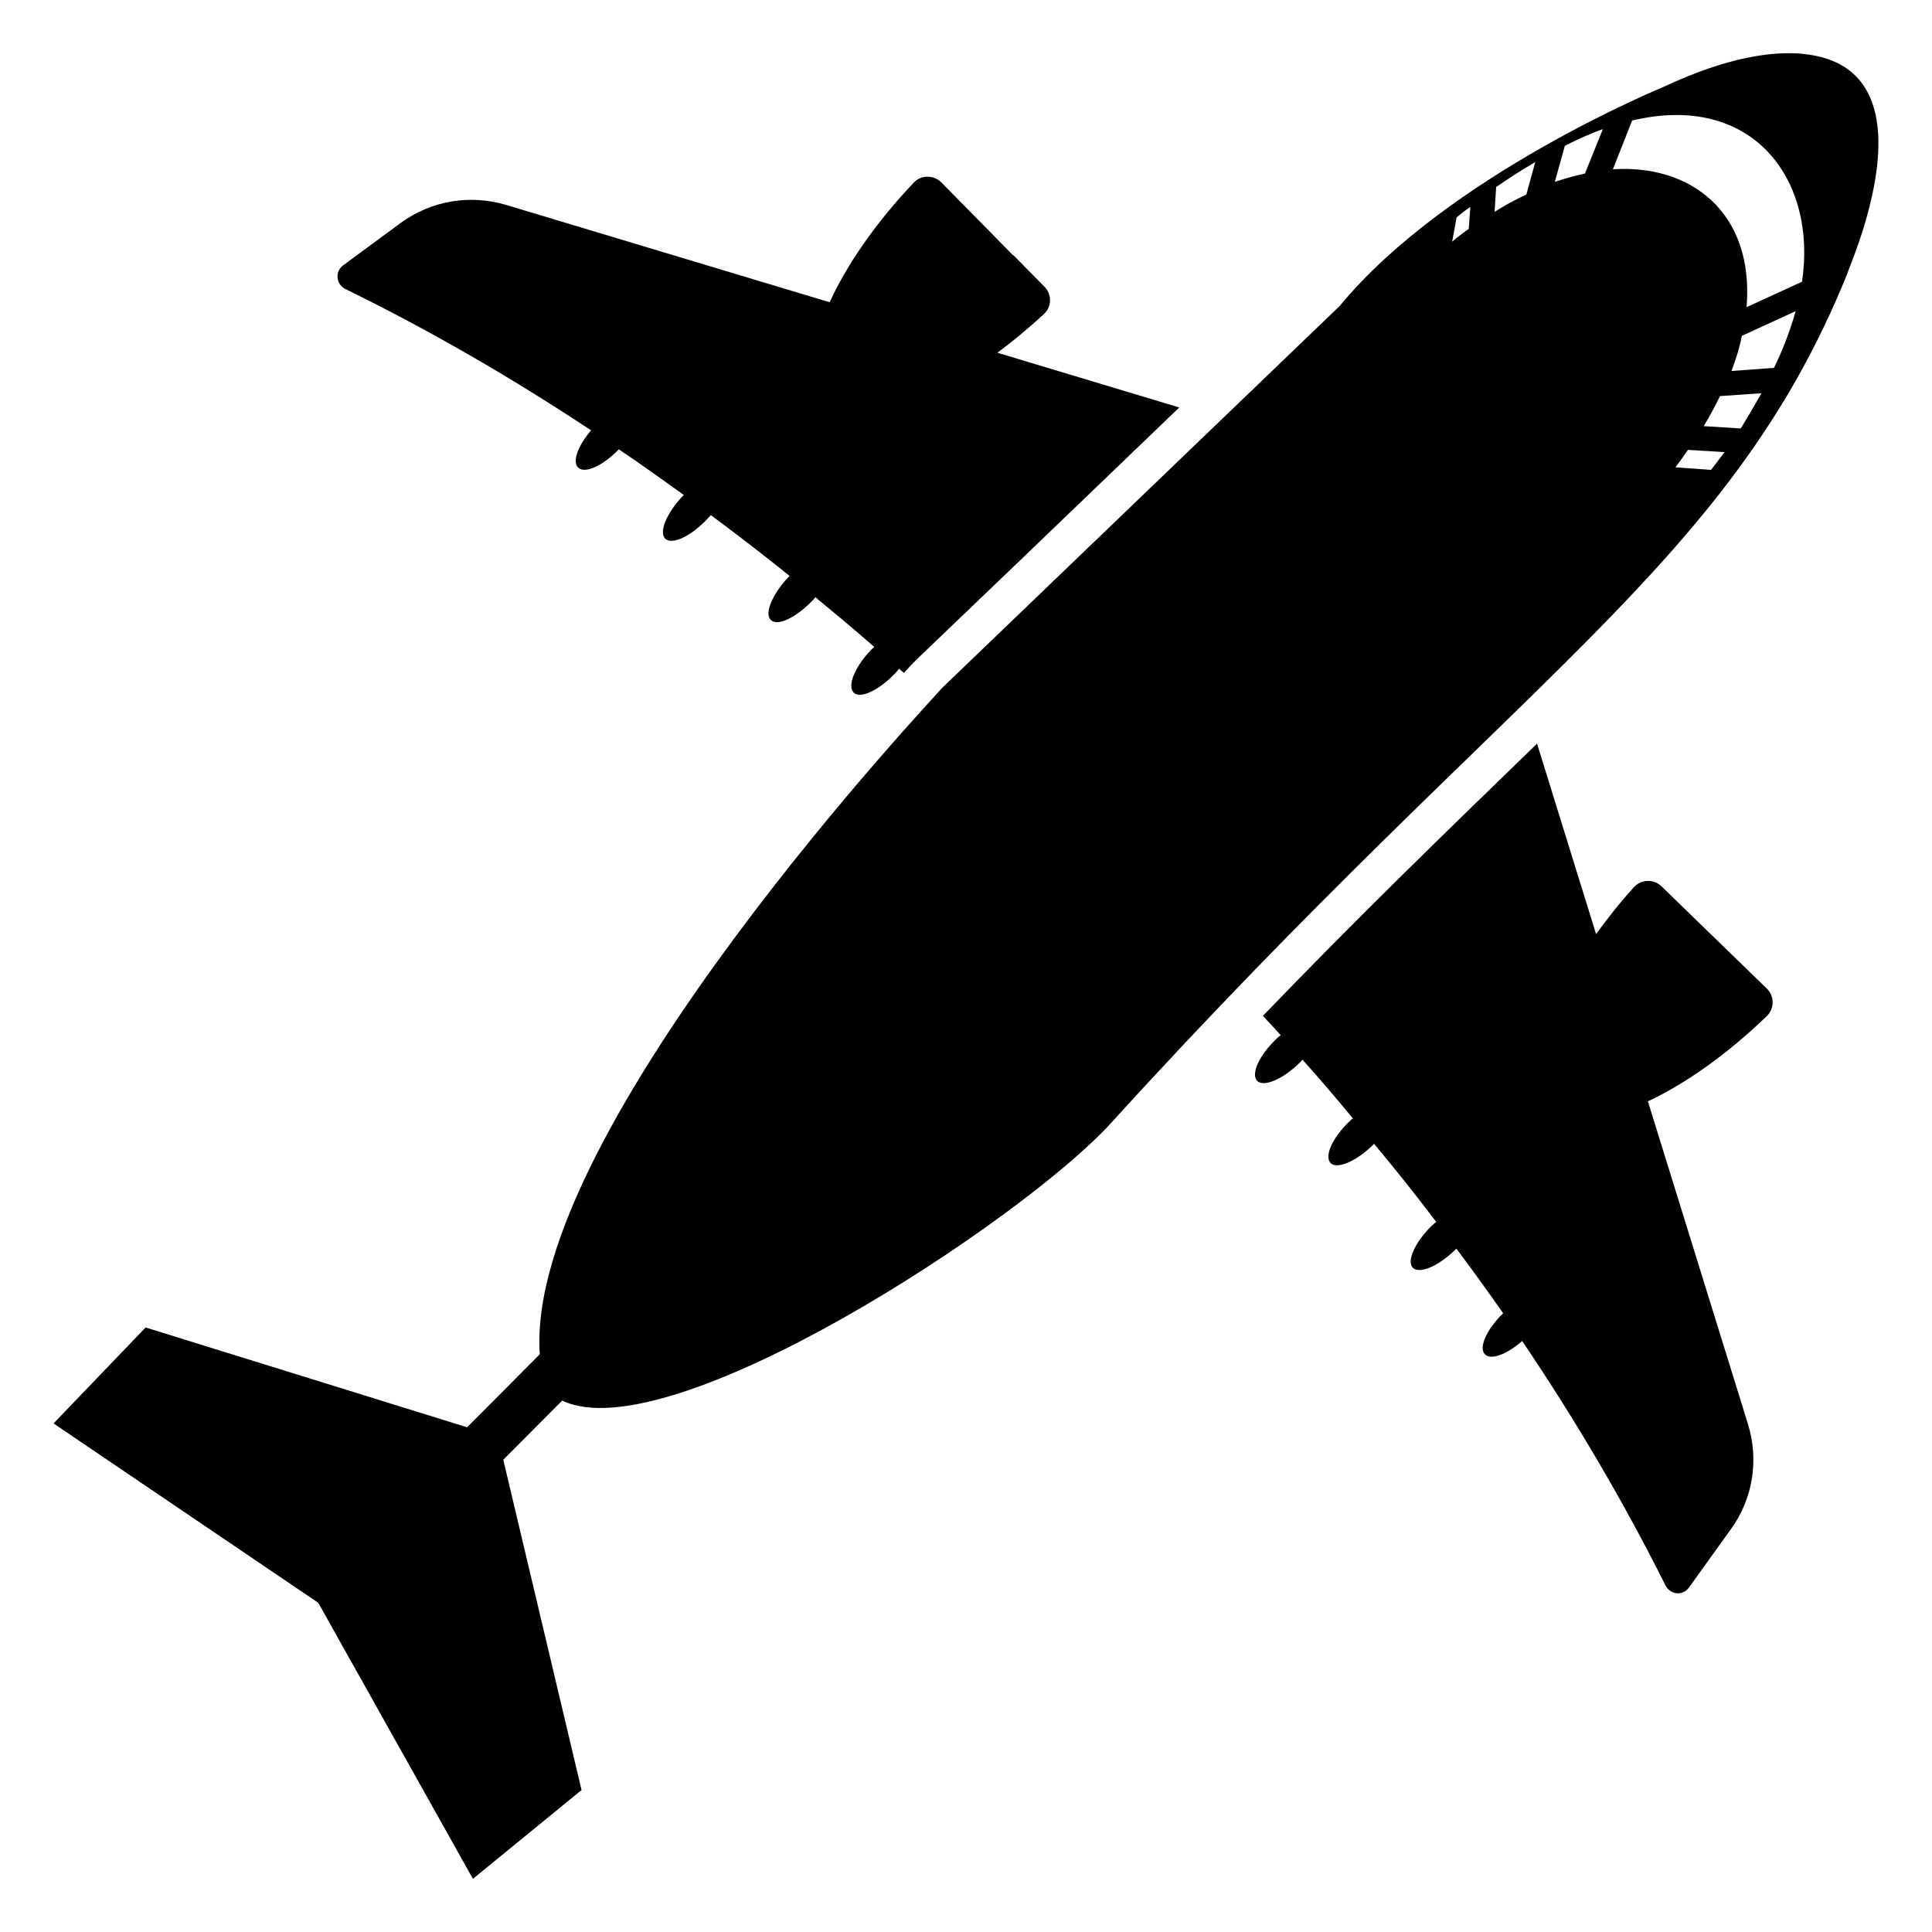
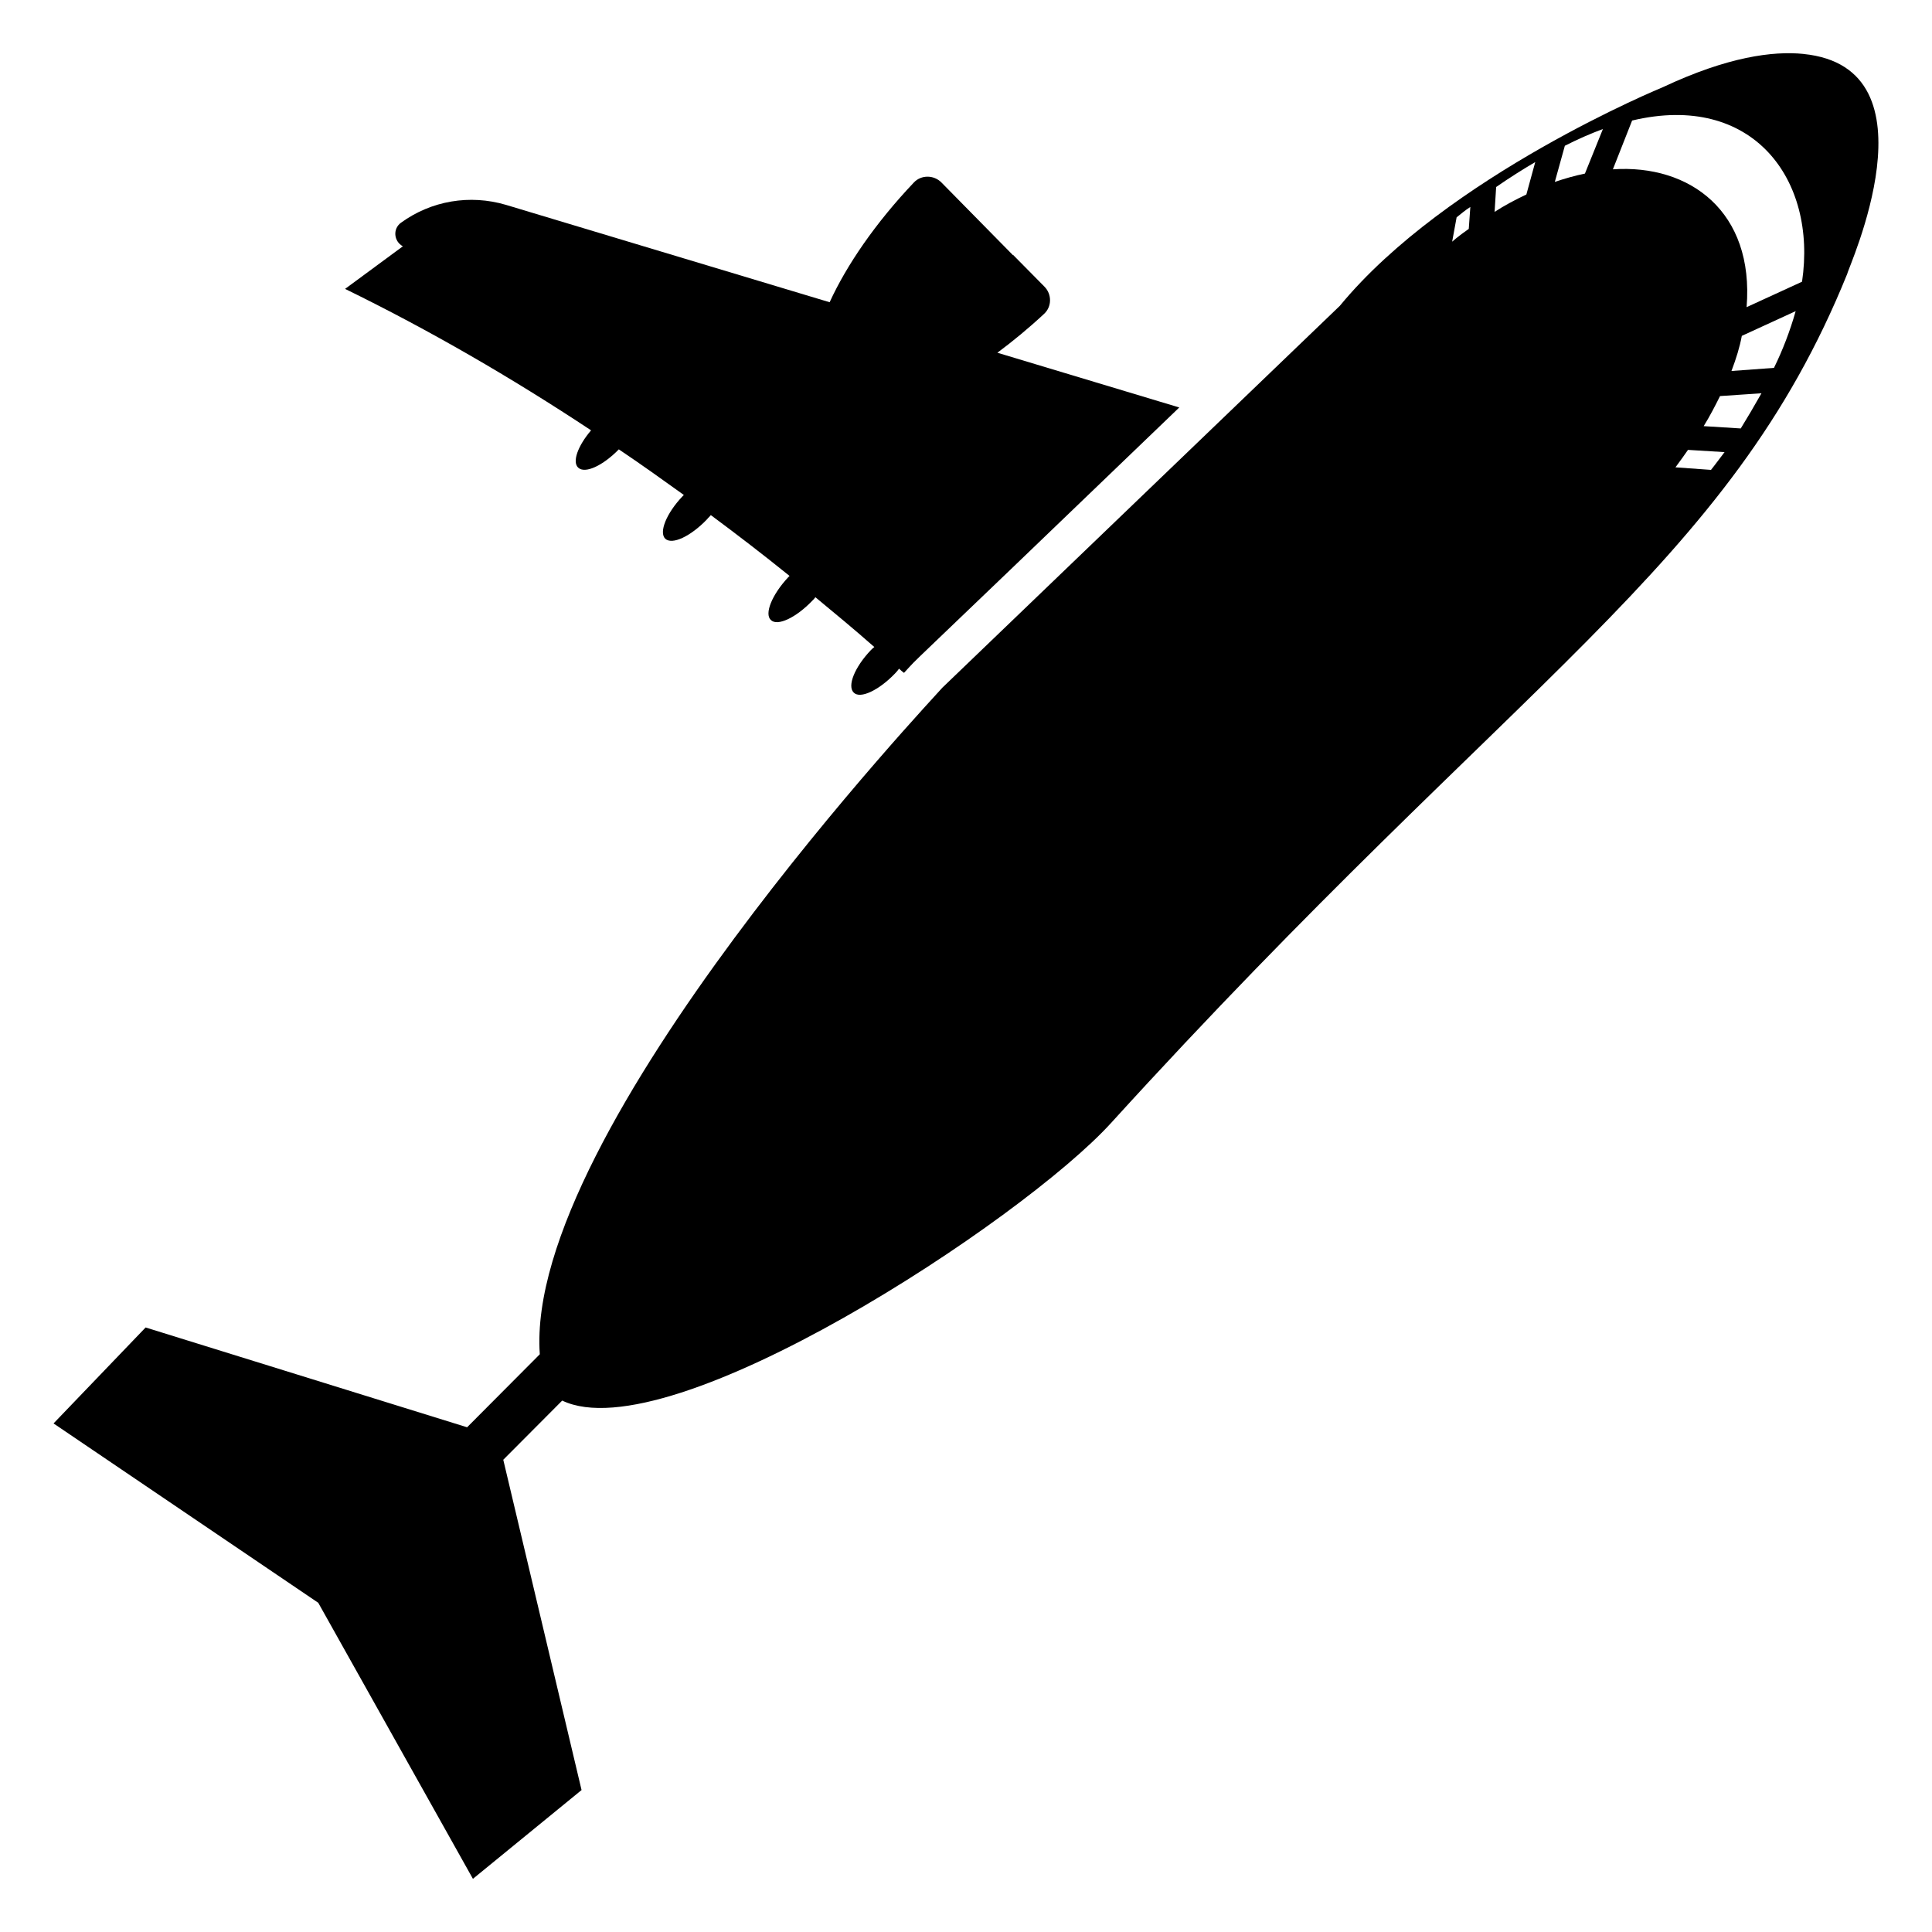
<svg xmlns="http://www.w3.org/2000/svg" fill="#000000" width="800px" height="800px" version="1.1" viewBox="144 144 512 512">
  <g>
-     <path d="m584.31 378.88c-2.023-1.965-5.359-1.895-7.266 0.191-3.769 4.141-7.043 8.324-10.066 12.473l-15.648-50.473c-25.867 25.078-47.723 46.262-72.648 72.145 1.613 1.715 3.223 3.426 4.734 5.141-0.402 0.203-0.805 0.605-1.211 1.008-4.535 4.332-6.75 9.27-5.039 11.082 1.715 1.715 6.75-0.402 11.184-4.734 0.301-0.301 0.605-0.605 0.805-0.906 4.637 5.141 9.07 10.379 13.402 15.617-0.301 0.102-0.605 0.402-0.906 0.707-4.535 4.332-6.75 9.27-5.039 11.082 1.715 1.715 6.75-0.402 11.184-4.734 0.102-0.102 0.301-0.301 0.301-0.402 5.742 6.852 11.285 13.805 16.523 20.758-0.402 0.301-0.805 0.605-1.211 1.008-4.434 4.332-6.648 9.371-5.039 11.082 1.715 1.812 6.75-0.301 11.285-4.734l0.301-0.301c4.231 5.644 8.363 11.387 12.395 17.129-4.434 4.332-6.551 9.168-4.836 10.883 1.512 1.613 5.742 0.102 9.875-3.527 14.207 21.059 26.902 42.621 37.988 64.789 1.309 2.519 4.637 2.82 6.246 0.504l11.082-15.418c5.844-8.062 7.457-18.34 4.535-27.809l-26.531-85.578c9.793-4.586 20.859-12.293 31.539-22.621 2.035-1.965 2.004-5.301-0.031-7.266z" />
-     <path d="m235.45 220.56c22.27 10.883 44.031 23.477 65.191 37.484-3.527 4.133-5.039 8.363-3.426 9.875 1.812 1.715 6.551-0.504 10.781-4.836 5.844 3.93 11.488 7.961 17.23 12.09l-0.301 0.301c-4.332 4.535-6.348 9.574-4.637 11.285 1.812 1.715 6.75-0.605 11.082-5.141 0.301-0.402 0.707-0.707 1.008-1.109 7.055 5.238 14.008 10.578 20.859 16.121l-0.402 0.402c-4.231 4.535-6.348 9.672-4.535 11.285 1.715 1.715 6.648-0.605 10.984-5.141 0.301-0.301 0.605-0.605 0.805-0.906 5.238 4.332 10.48 8.664 15.617 13.199-0.301 0.203-0.605 0.504-0.906 0.805-4.332 4.535-6.348 9.574-4.535 11.285 1.715 1.715 6.648-0.605 10.984-5.141 0.402-0.402 0.707-0.805 1.008-1.211 0.402 0.402 0.906 0.805 1.309 1.109 5.773-6.156-7.891 7.438 72.953-70.332l-48.203-14.508c4.121-3.055 8.262-6.469 12.352-10.277 2.117-1.914 2.117-5.238 0.102-7.254l-8.262-8.363h-0.102l-18.941-19.246c-2.016-2.016-5.34-2.016-7.254 0-10.238 10.793-17.844 21.926-22.348 31.762l-85.789-25.809c-9.574-2.82-19.75-1.109-27.809 4.734l-15.316 11.285c-2.219 1.613-1.918 4.938 0.5 6.25z" />
+     <path d="m235.45 220.56c22.27 10.883 44.031 23.477 65.191 37.484-3.527 4.133-5.039 8.363-3.426 9.875 1.812 1.715 6.551-0.504 10.781-4.836 5.844 3.93 11.488 7.961 17.23 12.09l-0.301 0.301c-4.332 4.535-6.348 9.574-4.637 11.285 1.812 1.715 6.75-0.605 11.082-5.141 0.301-0.402 0.707-0.707 1.008-1.109 7.055 5.238 14.008 10.578 20.859 16.121l-0.402 0.402c-4.231 4.535-6.348 9.672-4.535 11.285 1.715 1.715 6.648-0.605 10.984-5.141 0.301-0.301 0.605-0.605 0.805-0.906 5.238 4.332 10.48 8.664 15.617 13.199-0.301 0.203-0.605 0.504-0.906 0.805-4.332 4.535-6.348 9.574-4.535 11.285 1.715 1.715 6.648-0.605 10.984-5.141 0.402-0.402 0.707-0.805 1.008-1.211 0.402 0.402 0.906 0.805 1.309 1.109 5.773-6.156-7.891 7.438 72.953-70.332l-48.203-14.508c4.121-3.055 8.262-6.469 12.352-10.277 2.117-1.914 2.117-5.238 0.102-7.254l-8.262-8.363h-0.102l-18.941-19.246c-2.016-2.016-5.34-2.016-7.254 0-10.238 10.793-17.844 21.926-22.348 31.762l-85.789-25.809c-9.574-2.82-19.75-1.109-27.809 4.734c-2.219 1.613-1.918 4.938 0.5 6.25z" />
    <path d="m621.93 158.29c-8.07-0.805-20.062 0.746-37.211 8.797 0 0-57.273 23.488-85.656 57.969l-105.34 101.2c-0.695 1.008-110.87 117.29-106.67 176.64l-19.266 19.348-85.195-26.449-24.402 25.43 70.152 47.531 40.988 73.152 28.789-23.527-20.746-87.531 15.617-15.68c28.504 13.664 121.89-47.66 145.45-73.566 108.09-118.85 163.61-147.17 195.12-225.08-0.031-1.008 24.816-54.594-11.641-58.223zm-88.691 46.371c-2.84 1.965-4.402 3.387-4.402 3.387l1.18-6.449c1.219-0.957 2.316-1.934 3.637-2.742zm15.266-9.117c-3.004 1.41-5.906 2.973-8.422 4.606l0.414-6.59c3.586-2.488 7.133-4.715 10.359-6.609zm15.52-5.543c-2.711 0.555-5.481 1.359-7.981 2.207l2.66-9.582c3.598-1.824 7.004-3.293 10.086-4.434zm33.41 78.523-9.422-0.676c1.211-1.613 2.266-3.113 3.324-4.625l9.691 0.594c-2.231 2.996-3.594 4.707-3.594 4.707zm7.883-10.98-9.824-0.613c1.672-2.699 3.082-5.453 4.332-7.969l10.984-0.746c-1.938 3.434-3.82 6.617-5.492 9.328zm8.805-16.055-11.266 0.828c1.258-3.305 2.207-6.398 2.742-9.309l14.27-6.551c-1.473 5.219-3.449 10.359-5.746 15.031zm7.438-22.832-14.691 6.742c2.047-25.293-15.004-37.918-35.438-36.527l5.098-12.93c31.98-7.613 49.062 15.66 45.031 42.715z" />
  </g>
</svg>